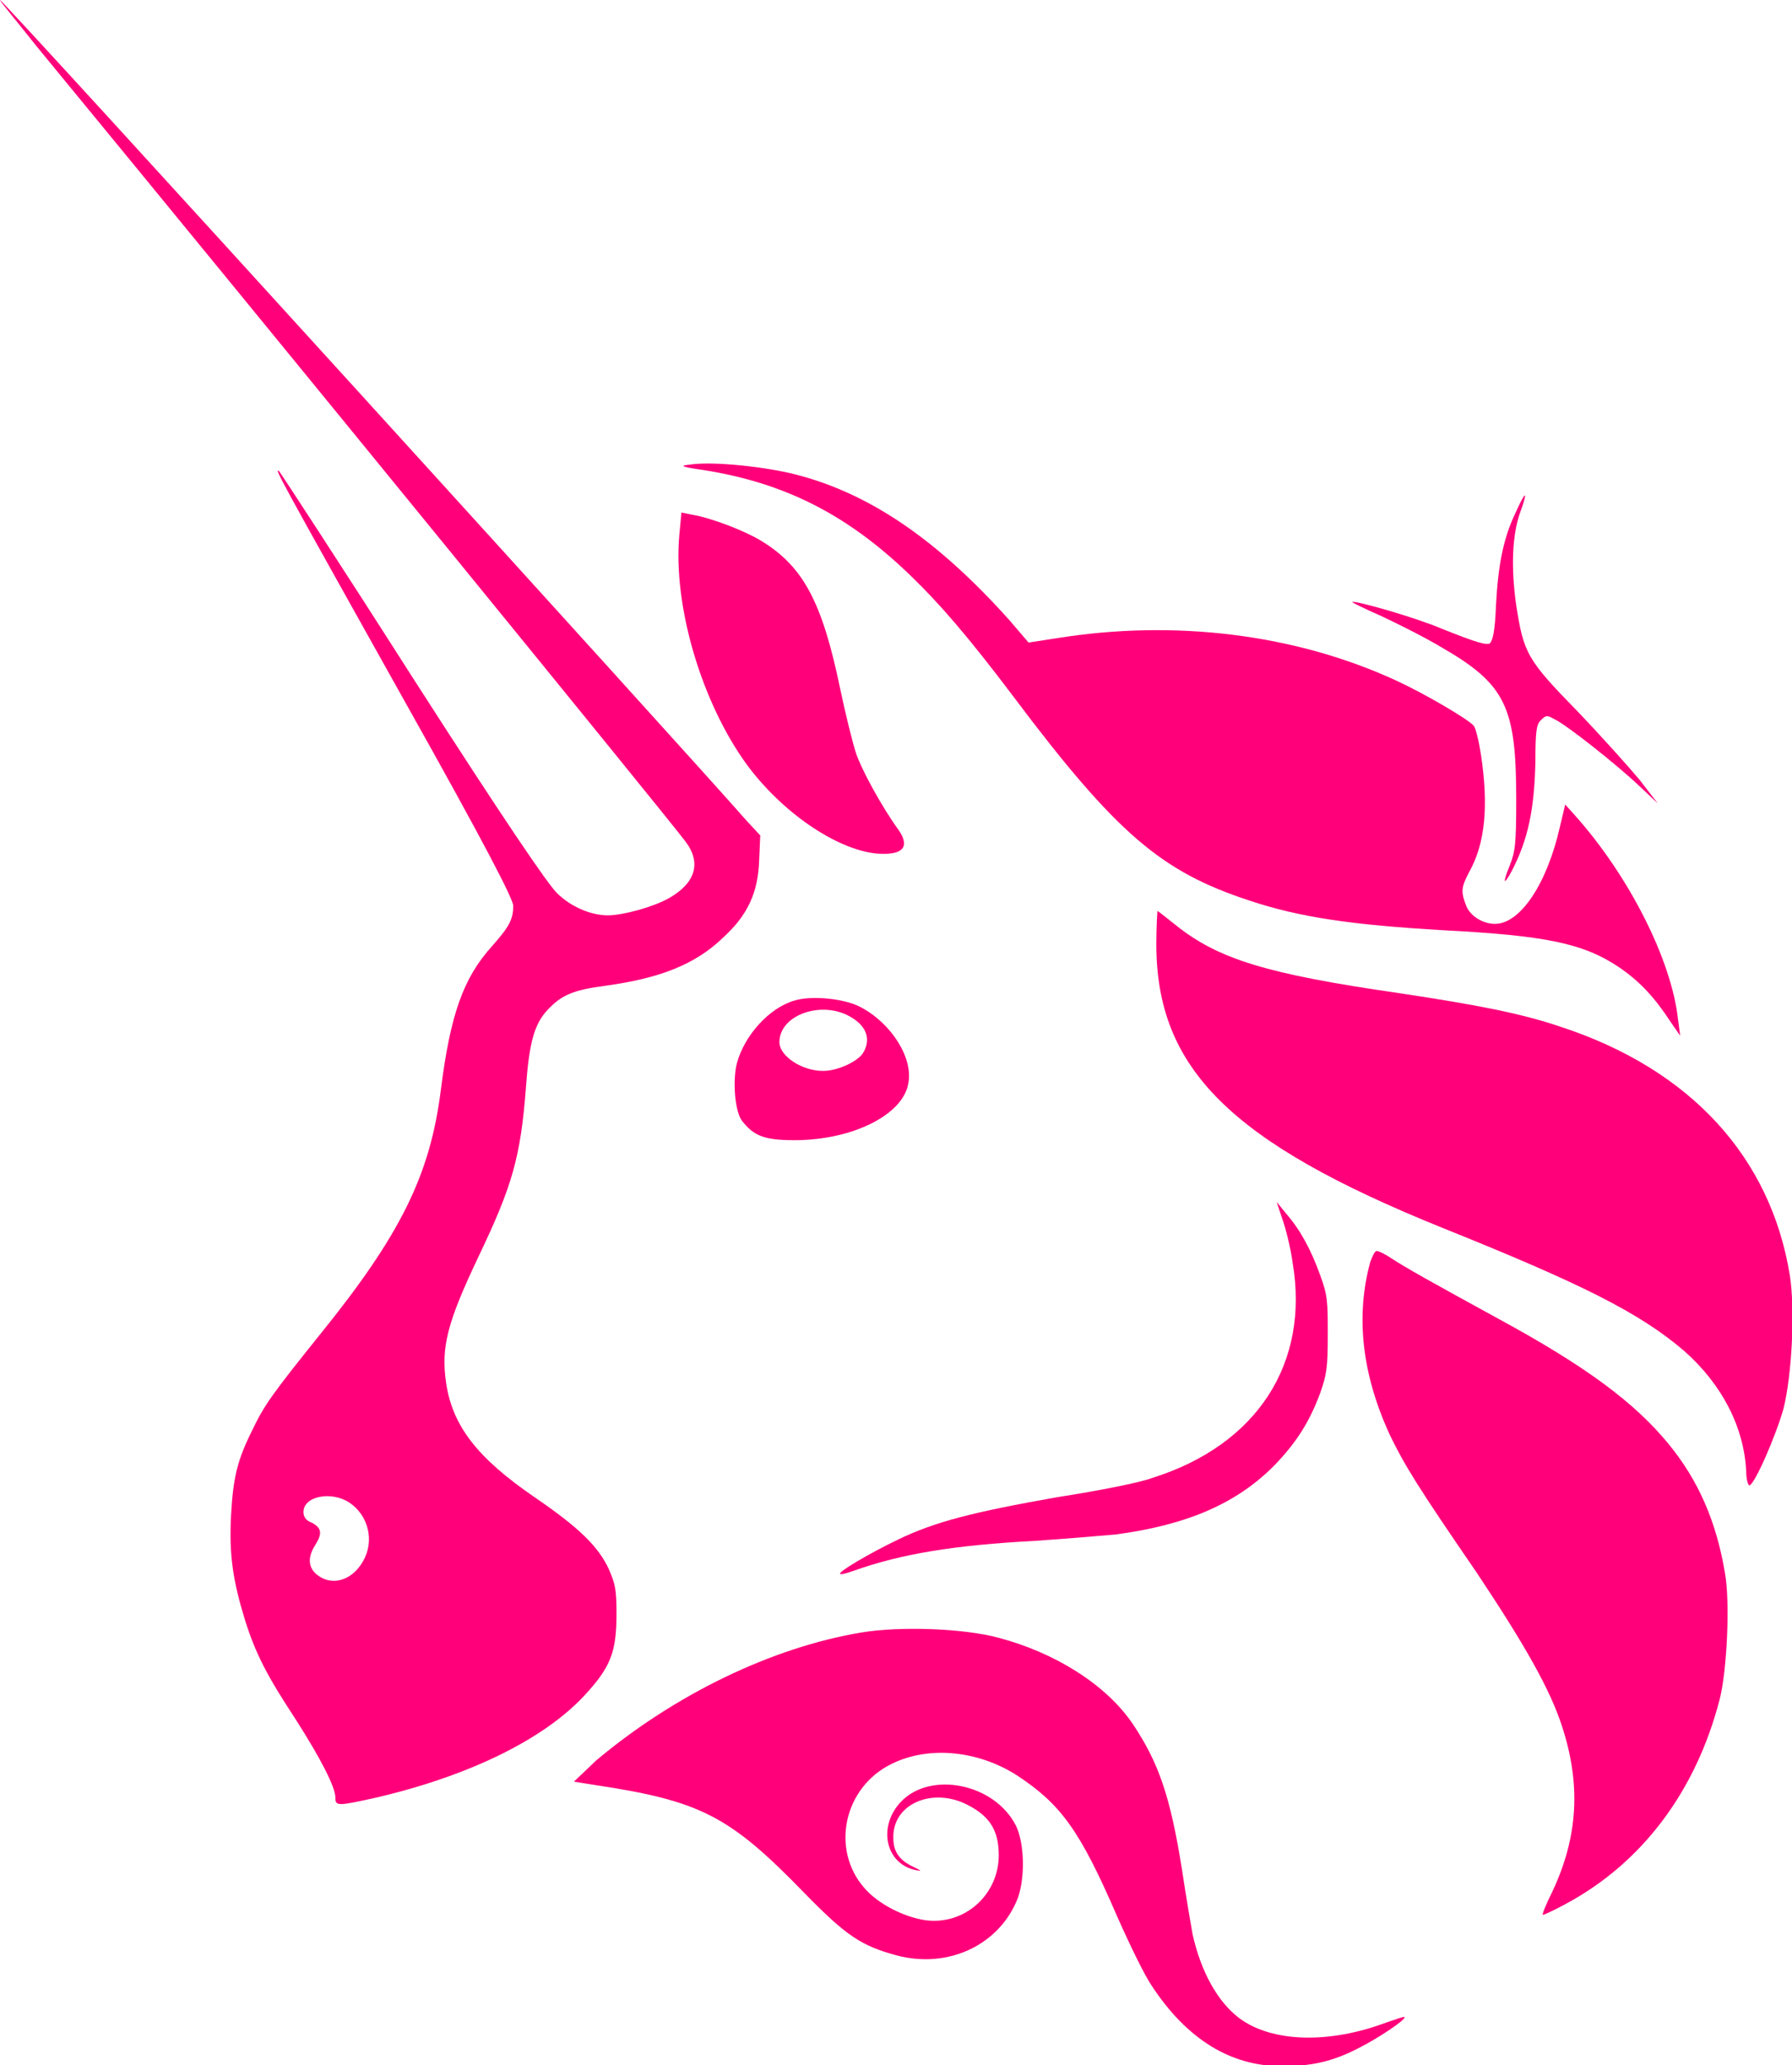
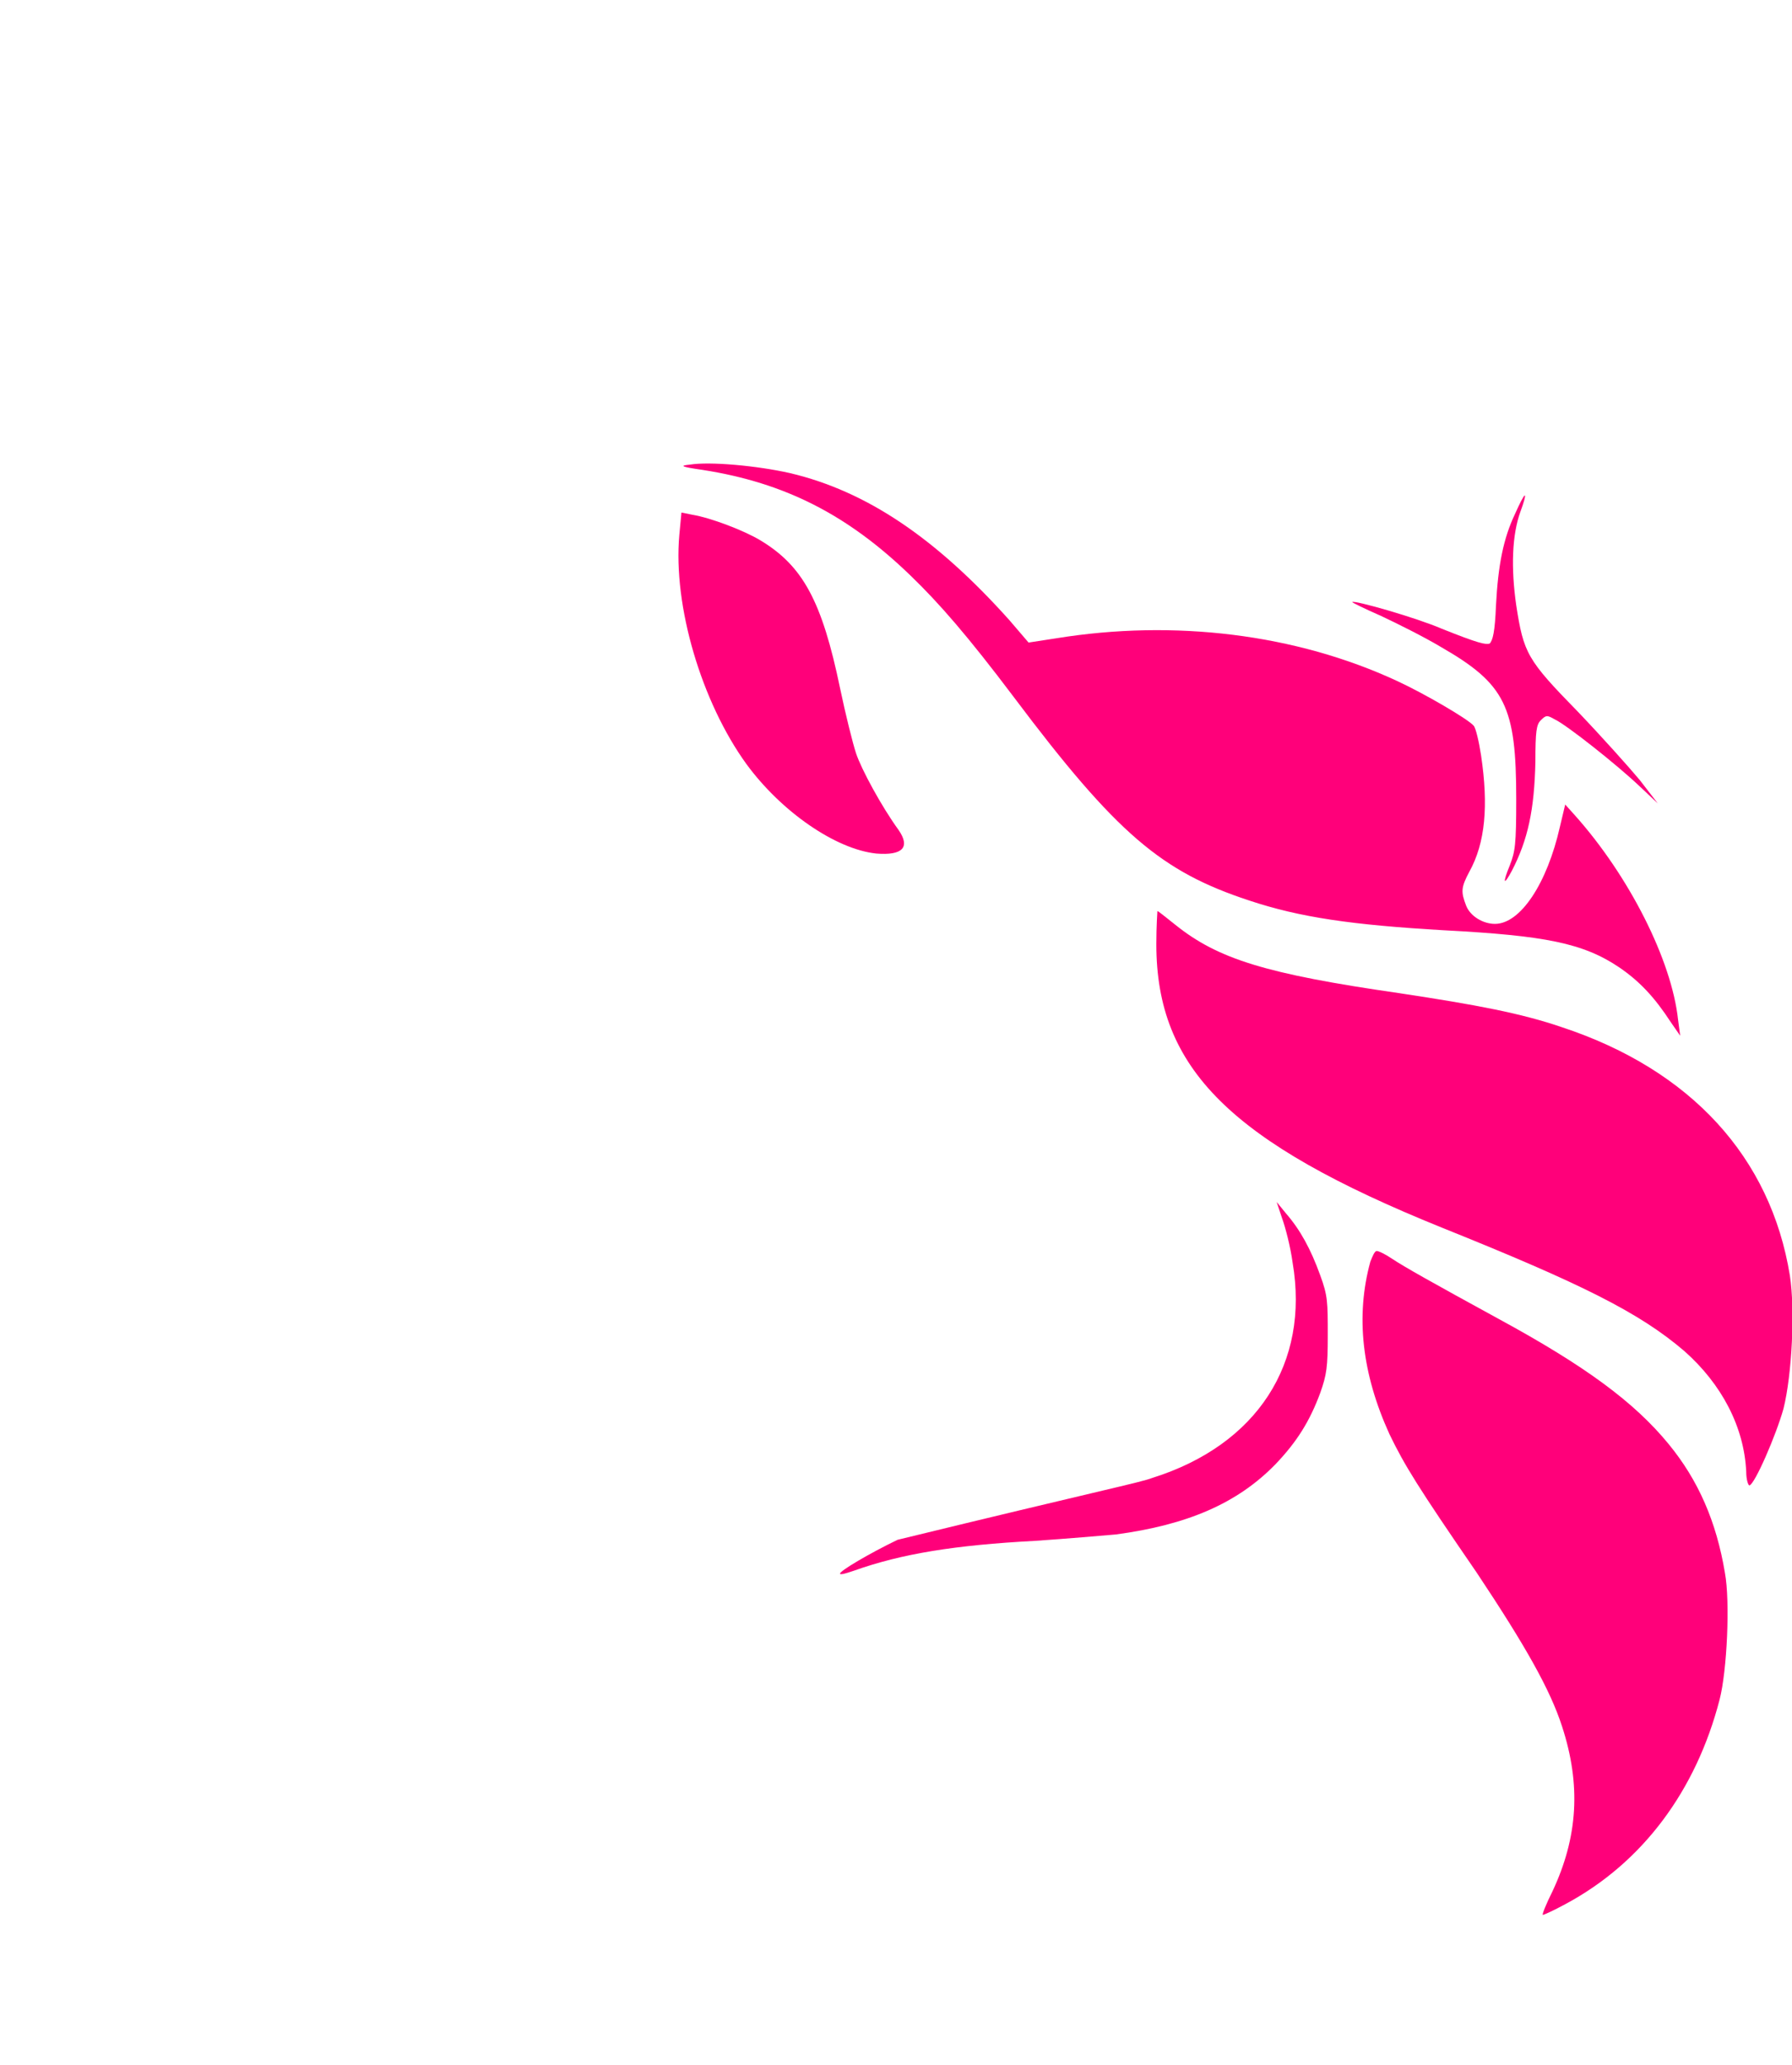
<svg xmlns="http://www.w3.org/2000/svg" width="434" height="500" viewBox="0 0 434 500" fill="none">
  <g clip-path="url(#clip0_2019_295)">
    <path d="M170.196 113.777C164.781 113.003 164.523 112.745 167.102 112.487C172.001 111.713 183.348 112.745 191.342 114.551C209.909 118.937 226.67 130.288 244.464 150.154L249.105 155.572L255.81 154.54C284.434 149.896 313.831 153.508 338.329 164.86C345.034 167.956 355.607 174.148 356.896 175.696C357.412 176.212 358.186 179.566 358.701 182.92C360.506 195.046 359.733 204.076 355.865 211.042C353.802 214.912 353.802 215.944 355.091 219.298C356.123 221.878 359.217 223.684 362.054 223.684C368.243 223.684 374.689 213.88 377.784 200.206L379.073 194.788L381.394 197.368C394.546 212.074 404.861 232.456 406.408 246.903L406.923 250.773L404.603 247.419C400.735 241.486 397.124 237.616 392.225 234.262C383.457 228.328 374.174 226.522 349.676 225.232C327.499 223.942 314.863 222.136 302.485 218.008C281.339 211.042 270.509 202.012 245.495 168.73C234.407 154.024 227.444 146.026 220.481 139.318C205.267 124.612 190.052 116.873 170.196 113.777Z" fill="#FF007A" />
    <path d="M362.311 146.543C362.827 136.739 364.116 130.289 366.953 124.355C367.984 122.033 369.016 119.969 369.274 119.969C369.532 119.969 369.016 121.775 368.242 123.839C366.179 129.515 365.921 137.513 367.211 146.543C369.016 158.152 369.79 159.7 382.167 172.342C387.841 178.276 394.545 185.758 397.124 188.854L401.508 194.53L397.124 190.402C391.709 185.242 379.331 175.438 376.494 174.148C374.689 173.116 374.431 173.116 373.142 174.406C372.11 175.438 371.853 176.986 371.853 184.468C371.595 196.078 370.047 203.302 366.179 210.784C364.116 214.654 363.858 213.88 365.664 209.494C366.953 206.14 367.211 204.592 367.211 193.498C367.211 171.052 364.632 165.634 348.902 156.604C345.034 154.282 338.329 150.929 334.461 149.123C330.335 147.317 327.241 145.769 327.498 145.769C328.014 145.253 343.229 149.639 349.16 152.218C358.185 155.83 359.732 156.088 360.764 155.83C361.538 155.056 362.053 152.992 362.311 146.543Z" fill="#FF007A" />
    <path d="M180.769 184.985C169.938 170.021 162.975 146.801 164.523 129.516L165.038 124.098L167.617 124.614C172.259 125.388 180.253 128.484 184.121 130.806C194.436 136.998 199.078 145.511 203.462 166.667C204.751 172.859 206.556 180.083 207.33 182.405C208.619 186.275 213.519 195.305 217.645 200.981C220.481 205.109 218.676 207.173 212.229 206.657C202.43 205.625 189.279 196.595 180.769 184.985Z" fill="#FF007A" />
    <path d="M349.16 297.213C298.101 276.573 280.05 258.772 280.05 228.586C280.05 224.2 280.308 220.588 280.308 220.588C280.566 220.588 282.371 222.136 284.692 223.942C295.006 232.198 306.611 235.81 338.845 240.454C357.67 243.292 368.5 245.356 378.299 248.71C409.502 259.03 428.842 280.185 433.484 308.823C434.774 317.079 434 332.817 431.937 341.073C430.132 347.523 424.974 359.391 423.685 359.649C423.427 359.649 422.911 358.359 422.911 356.295C422.396 345.459 416.98 335.139 407.955 327.141C397.124 317.853 383.199 310.887 349.16 297.213Z" fill="#FF007A" />
-     <path d="M313.058 305.727C312.542 301.857 311.253 296.955 310.479 294.891L309.19 291.021L311.51 293.859C314.863 297.729 317.442 302.373 319.762 308.823C321.567 313.725 321.567 315.273 321.567 323.271C321.567 331.011 321.31 332.817 319.762 337.203C317.184 344.169 314.089 349.071 308.932 354.489C299.648 364.035 287.528 369.195 270.251 371.517C267.156 371.775 258.389 372.549 250.652 373.065C231.312 374.097 218.418 376.161 206.814 380.289C205.267 380.805 203.72 381.321 203.462 381.063C202.946 380.547 210.94 375.903 217.387 372.807C226.412 368.421 235.696 366.099 256.068 362.487C266.125 360.939 276.44 358.875 279.018 357.843C304.548 349.845 317.184 329.979 313.058 305.727Z" fill="#FF007A" />
+     <path d="M313.058 305.727C312.542 301.857 311.253 296.955 310.479 294.891L309.19 291.021L311.51 293.859C314.863 297.729 317.442 302.373 319.762 308.823C321.567 313.725 321.567 315.273 321.567 323.271C321.567 331.011 321.31 332.817 319.762 337.203C317.184 344.169 314.089 349.071 308.932 354.489C299.648 364.035 287.528 369.195 270.251 371.517C267.156 371.775 258.389 372.549 250.652 373.065C231.312 374.097 218.418 376.161 206.814 380.289C205.267 380.805 203.72 381.321 203.462 381.063C202.946 380.547 210.94 375.903 217.387 372.807C266.125 360.939 276.44 358.875 279.018 357.843C304.548 349.845 317.184 329.979 313.058 305.727Z" fill="#FF007A" />
    <path d="M336.524 347.264C329.819 332.558 328.272 318.627 331.882 305.469C332.398 304.179 332.914 302.889 333.429 302.889C333.945 302.889 335.492 303.663 337.04 304.695C340.134 306.759 346.581 310.371 363.085 319.401C383.973 330.752 395.835 339.524 404.087 349.586C411.307 358.358 415.691 368.42 417.754 380.804C419.043 387.77 418.27 404.54 416.464 411.506C410.791 433.436 397.898 450.979 379.073 461.041C376.236 462.589 373.915 463.621 373.658 463.621C373.4 463.621 374.431 461.041 375.978 457.945C382.167 444.788 382.941 432.146 378.299 417.956C375.463 409.184 369.532 398.606 357.669 380.804C343.486 360.164 340.134 354.746 336.524 347.264Z" fill="#FF007A" />
-     <path d="M144.409 426.212C163.492 410.216 186.958 398.864 208.619 395.252C217.903 393.704 233.375 394.22 241.885 396.542C255.552 400.154 267.93 407.894 274.377 417.44C280.566 426.728 283.402 434.726 286.239 452.528C287.271 459.494 288.56 466.717 288.818 468.265C290.881 477.553 295.007 484.777 300.164 488.647C308.158 494.581 322.083 494.839 335.751 489.679C338.071 488.905 340.134 488.131 340.134 488.389C340.65 488.905 333.688 493.549 329.046 495.871C322.599 499.225 317.442 500.257 310.479 500.257C298.101 500.257 287.528 493.807 279.019 480.907C277.213 478.327 273.603 470.845 270.509 463.879C261.483 442.982 256.842 436.79 246.269 429.824C236.985 423.89 225.123 422.6 216.098 426.986C204.235 432.662 201.141 447.884 209.393 457.172C212.745 461.042 218.934 464.137 224.092 464.911C233.633 466.201 241.885 458.72 241.885 449.174C241.885 442.982 239.564 439.37 233.375 436.532C225.123 432.92 216.098 437.048 216.356 445.046C216.356 448.4 217.903 450.464 221.255 452.012C223.318 453.044 223.318 453.044 221.771 452.786C214.293 451.238 212.487 441.95 218.418 436.016C225.639 428.792 240.853 431.888 246.011 441.95C248.074 446.078 248.332 454.334 246.527 459.494C242.143 470.845 229.765 476.779 217.129 473.425C208.619 471.103 205.009 468.781 194.694 458.204C176.643 439.628 169.681 436.016 143.893 432.146L138.994 431.372L144.409 426.212Z" fill="#FF007A" />
-     <path fill-rule="evenodd" clip-rule="evenodd" d="M8.768 11.094C68.852 84.107 161.429 197.626 166.07 203.818C169.938 208.978 168.391 213.88 161.944 217.492C158.334 219.556 150.856 221.62 147.246 221.62C143.12 221.62 138.22 219.556 134.868 216.202C132.547 213.88 122.49 199.174 99.797 163.829C82.519 136.739 67.821 114.293 67.563 114.035C66.531 113.519 66.531 113.519 97.992 169.763C117.848 205.108 124.295 217.75 124.295 219.298C124.295 222.652 123.263 224.458 119.137 229.102C112.175 236.842 109.08 245.614 106.76 263.932C104.181 284.314 97.218 298.762 77.362 323.271C65.758 337.719 63.953 340.299 61.116 346.233C57.506 353.457 56.474 357.585 55.959 366.873C55.443 376.677 56.474 382.869 59.311 392.157C61.89 400.413 64.726 405.831 71.689 416.409C77.62 425.697 81.23 432.663 81.23 435.242C81.23 437.306 81.746 437.306 91.029 435.242C113.206 430.083 131.515 421.311 141.572 410.475C147.761 403.767 149.309 400.155 149.309 390.867C149.309 384.933 149.051 383.643 147.503 380.031C144.925 374.355 140.025 369.711 129.452 362.487C115.527 352.941 109.596 345.201 108.049 334.881C106.76 326.109 108.307 320.175 116.043 303.922C124.037 287.152 126.1 280.186 127.389 263.158C128.163 252.322 129.452 247.936 132.547 244.582C135.899 240.97 138.736 239.68 146.73 238.648C159.881 236.842 168.391 233.488 175.096 227.038C181.027 221.62 183.606 216.202 183.864 208.204L184.121 202.27L180.769 198.658C168.649 184.727 0.774 0 0 0C-0.258 0 3.868 4.902 8.768 11.094ZM87.935 377.967C90.772 373.065 89.224 366.873 84.582 363.777C80.199 360.939 73.494 362.229 73.494 366.099C73.494 367.131 74.01 368.163 75.557 368.679C77.878 369.969 78.136 371.259 76.331 374.097C74.525 376.935 74.525 379.515 76.846 381.321C80.457 384.159 85.356 382.611 87.935 377.967Z" fill="#FF007A" />
-     <path fill-rule="evenodd" clip-rule="evenodd" d="M192.373 242.26C186.184 244.066 180.253 250.774 178.448 257.481C177.417 261.609 177.932 269.091 179.737 271.413C182.574 275.025 185.153 276.057 192.373 276.057C206.556 276.057 218.676 269.865 219.966 262.383C221.255 256.191 215.84 247.678 208.361 243.808C204.493 241.744 196.499 240.97 192.373 242.26ZM208.877 255.159C210.94 252.063 210.166 248.71 206.298 246.388C199.336 242.002 188.763 245.614 188.763 252.321C188.763 255.675 194.178 259.287 199.336 259.287C202.688 259.287 207.33 257.223 208.877 255.159Z" fill="#FF007A" />
  </g>
  <defs>
    <clipPath id="clip0_2019_295">
      <rect width="434" height="500" fill="white" />
    </clipPath>
  </defs>
</svg>